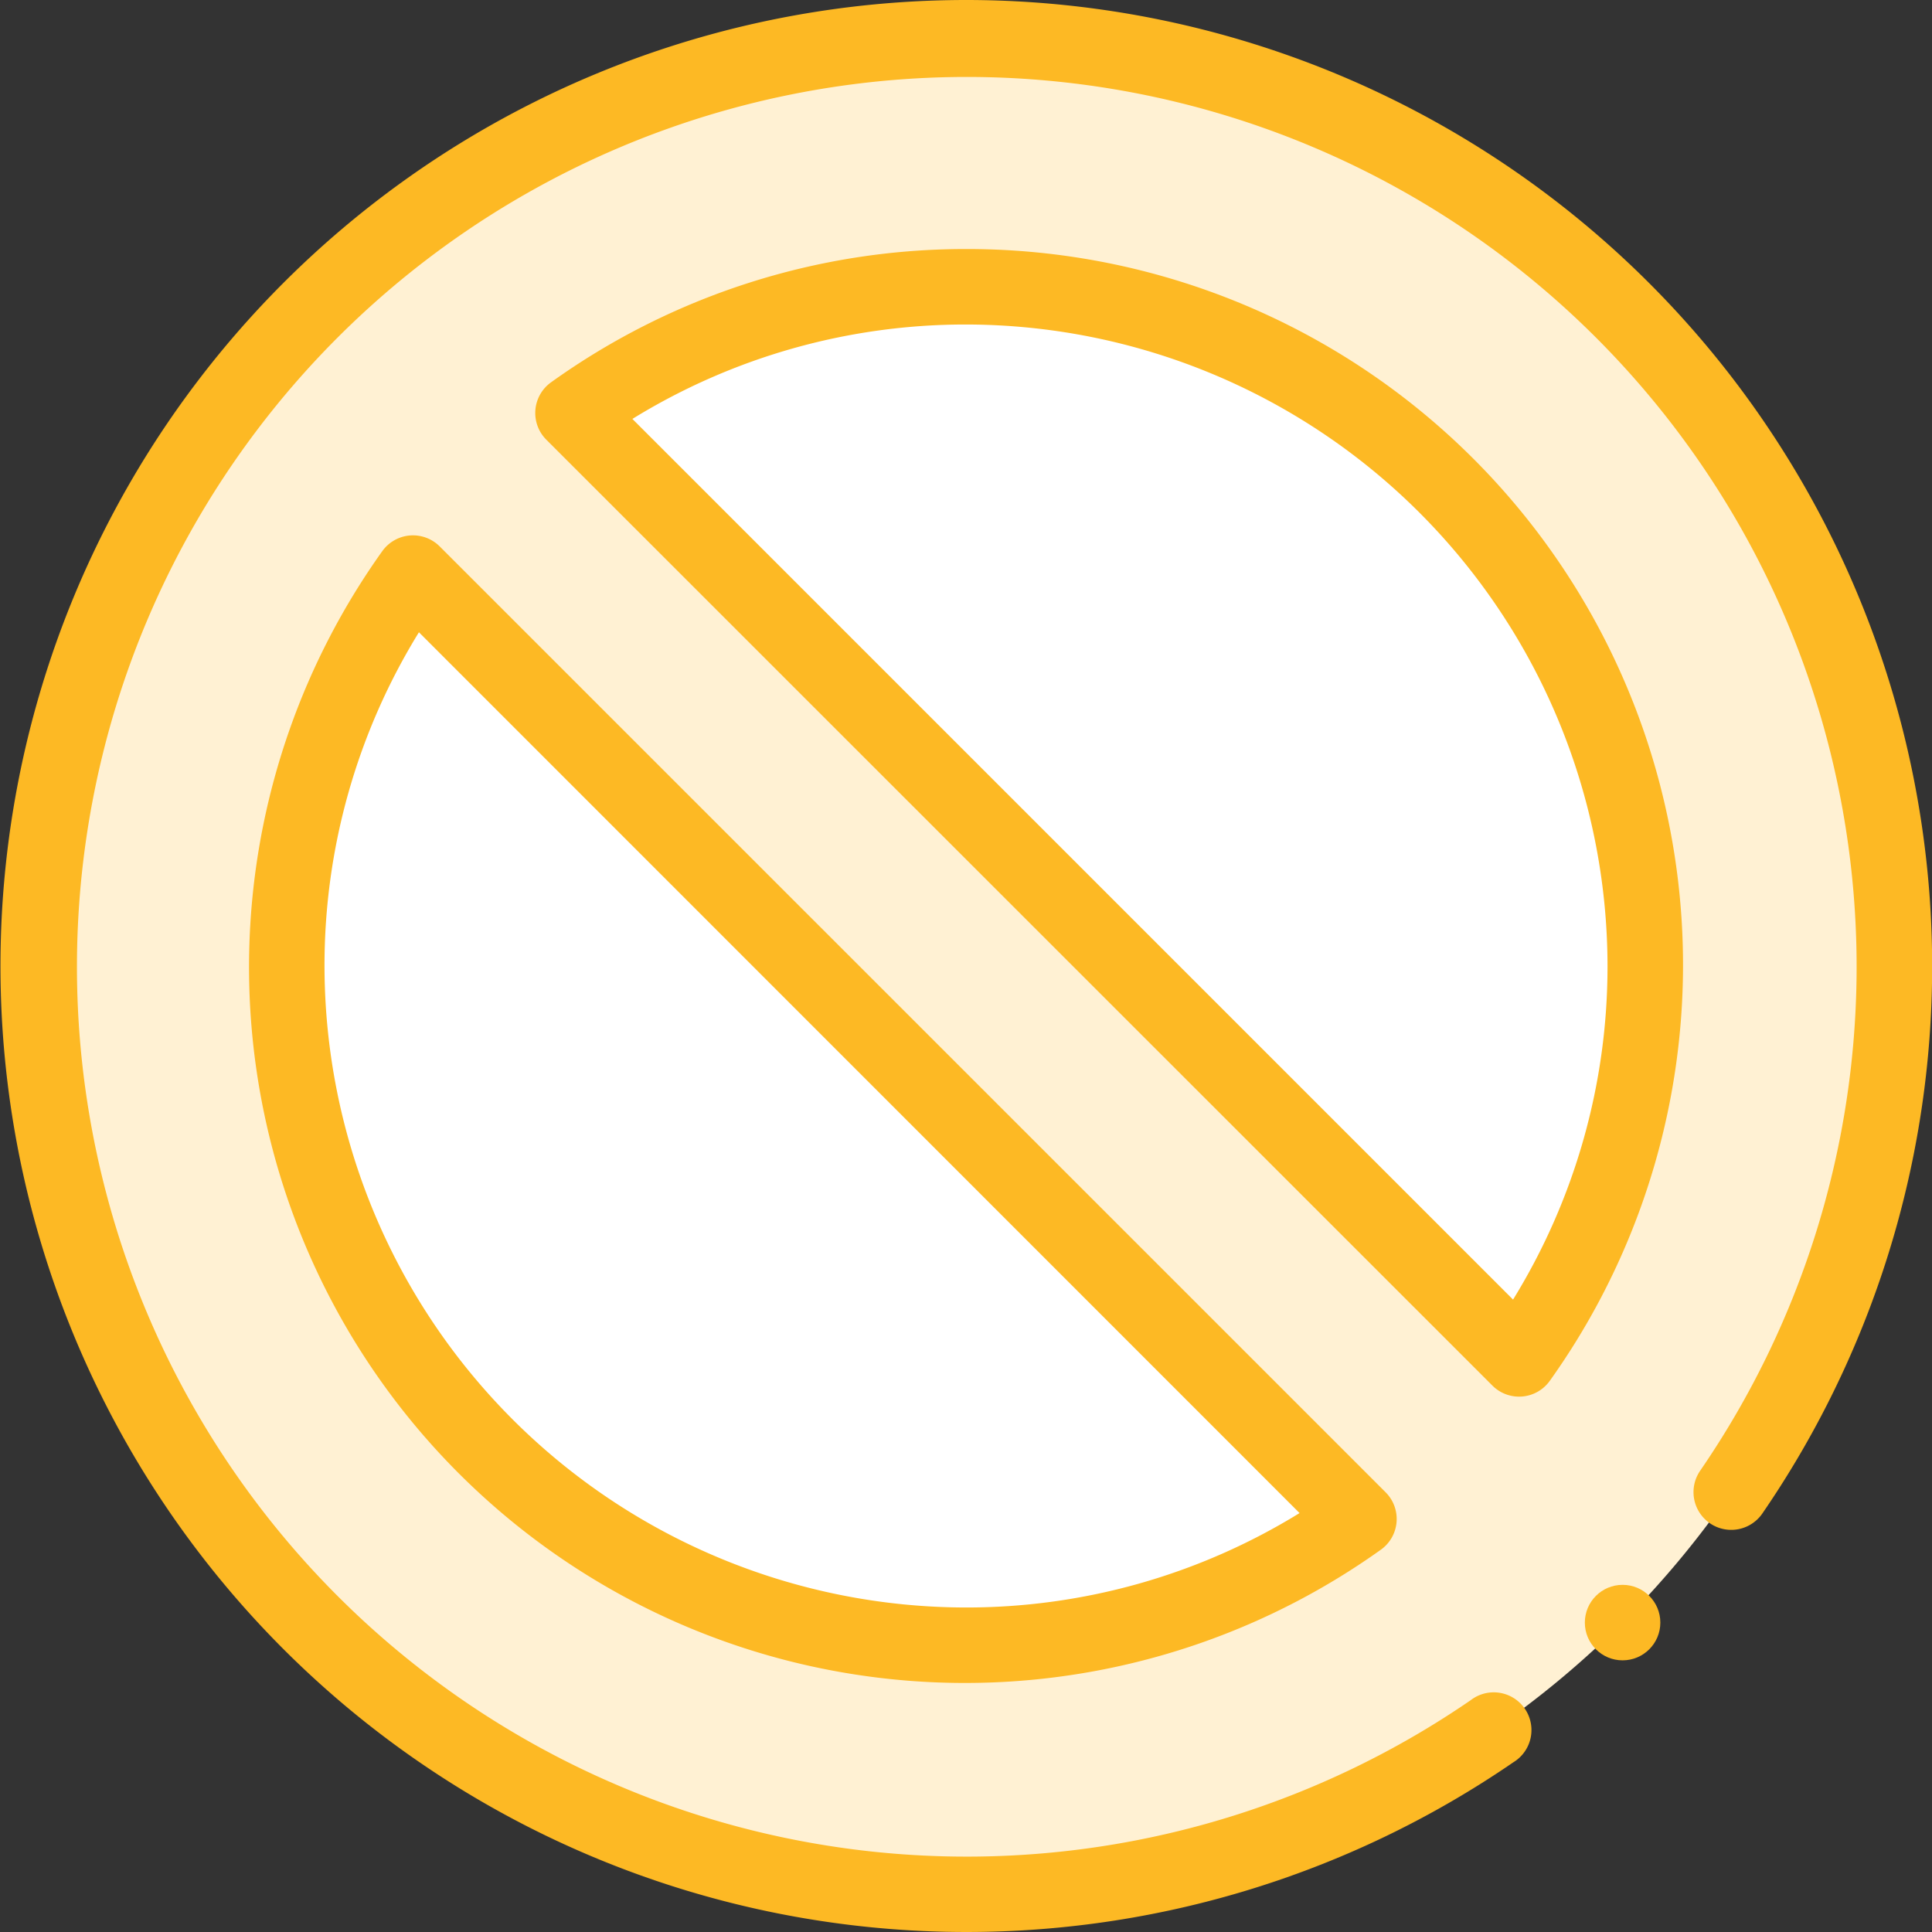
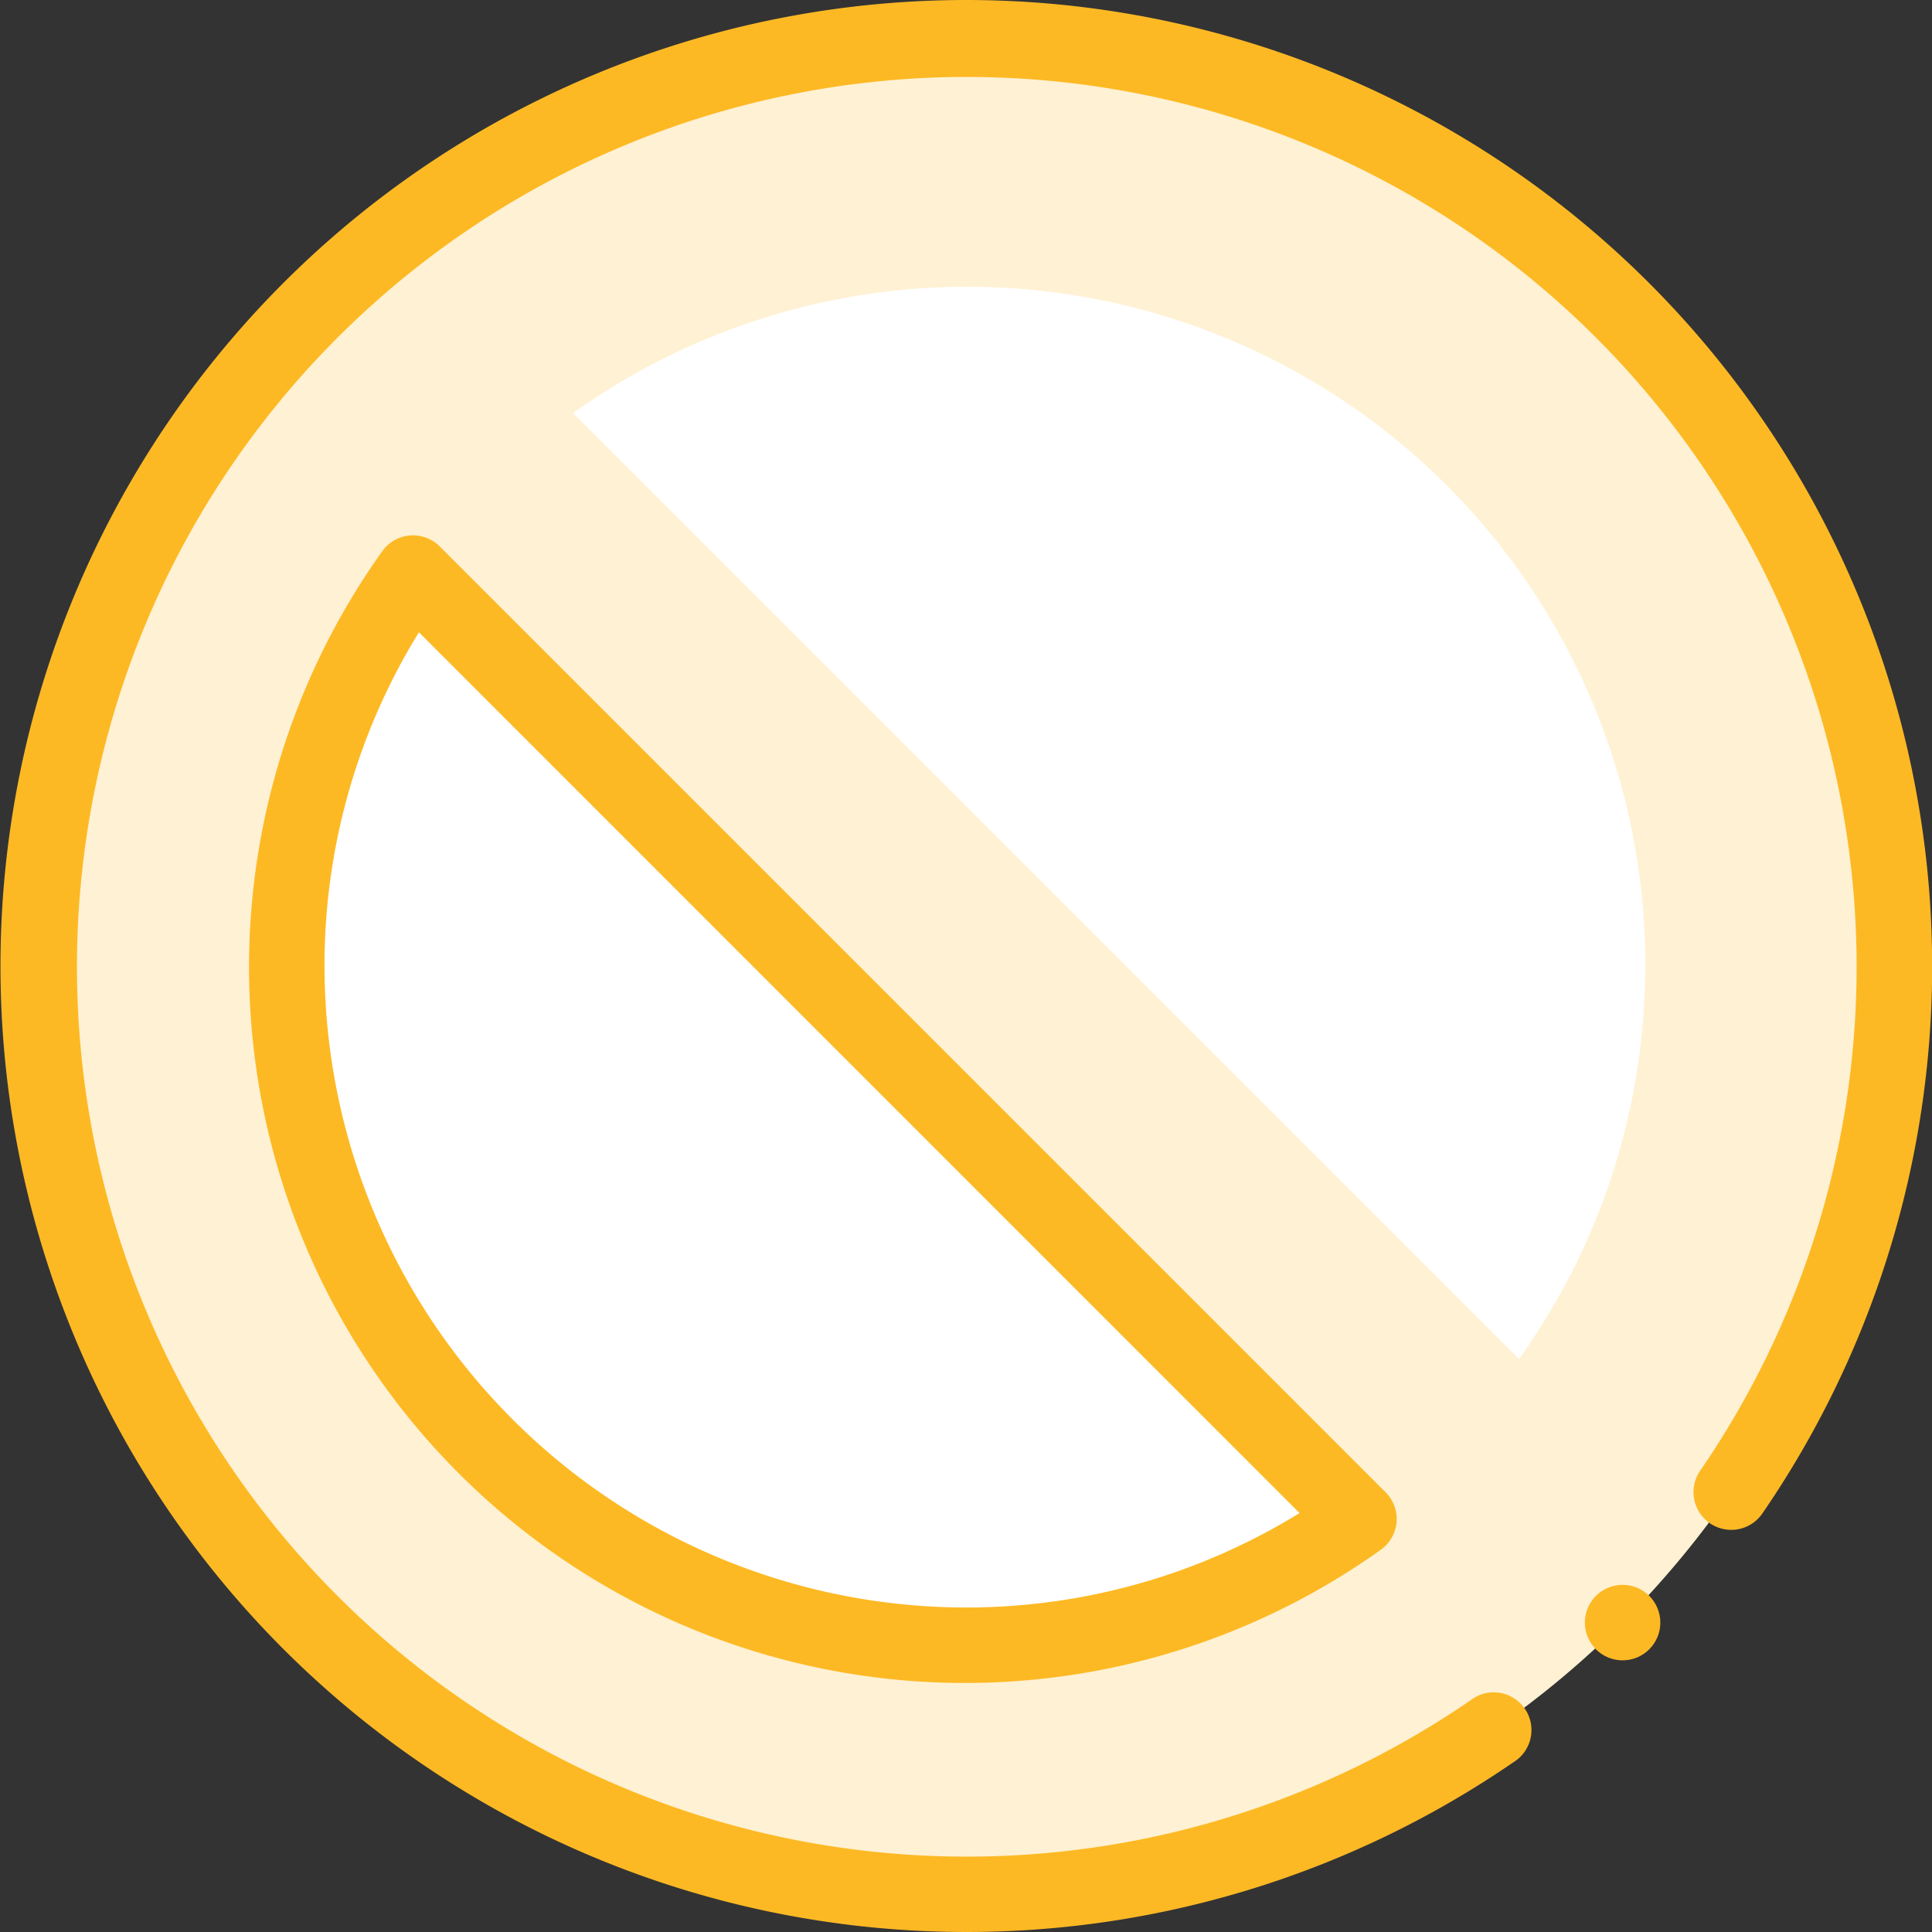
<svg xmlns="http://www.w3.org/2000/svg" id="Group_845" data-name="Group 845" width="80" height="80" viewBox="0 0 80 80">
  <rect x="0" y="0" width="80" height="80" fill="#333333" stroke="none" />
  <g id="Group_843" data-name="Group 843" transform="translate(1.563 1.563)">
    <path id="Path_381" data-name="Path 381" d="M86.875,48.438A38.438,38.438,0,1,1,48.438,10,38.416,38.416,0,0,1,86.875,48.438Z" transform="translate(-10 -10)" fill="#fff1d3" />
    <g id="Group_842" data-name="Group 842" transform="translate(10.313 10.313)">
      <path id="Path_382" data-name="Path 382" d="M196.265,104.125a27.935,27.935,0,0,1-5.227,16.27L151.87,81.227a28.08,28.08,0,0,1,44.4,22.9Z" transform="translate(-140.015 -76)" fill="#fff" />
      <path id="Path_383" data-name="Path 383" d="M81.227,151.87,120.4,191.039A28.08,28.08,0,0,1,81.227,151.87Z" transform="translate(-76 -140.015)" fill="#fff" />
    </g>
  </g>
  <g id="Group_844" data-name="Group 844">
-     <path id="Path_384" data-name="Path 384" d="M159.7,66a29.438,29.438,0,0,0-17.177,5.517,1.562,1.562,0,0,0-.2,2.377L181.5,113.063a1.562,1.562,0,0,0,2.377-.2A29.642,29.642,0,0,0,159.7,66Zm22.653,43.5L145.888,73.035a26.276,26.276,0,0,1,13.815-3.91,26.593,26.593,0,0,1,26.563,26.563A26.276,26.276,0,0,1,182.355,109.5Z" transform="translate(-119.702 -55.688)" fill="#fdb924" />
    <path id="Path_385" data-name="Path 385" d="M72.66,141.877a1.562,1.562,0,0,0-1.143.65,29.642,29.642,0,0,0,41.348,41.348,1.562,1.562,0,0,0,.2-2.377L73.894,142.329a1.566,1.566,0,0,0-1.234-.452Zm23.028,44.39A26.593,26.593,0,0,1,69.125,159.7a26.275,26.275,0,0,1,3.91-13.815L109.5,182.357A26.276,26.276,0,0,1,95.688,186.267Z" transform="translate(-55.688 -119.704)" fill="#fdb924" />
    <circle id="Ellipse_27" data-name="Ellipse 27" cx="1.563" cy="1.563" r="1.563" transform="translate(65.625 65.625)" fill="#fdb924" />
    <path id="Path_386" data-name="Path 386" d="M40,0A40,40,0,1,0,62.67,72.969,1.562,1.562,0,1,0,60.9,70.4a36.846,36.846,0,1,1,9.5-9.5,1.562,1.562,0,0,0,2.574,1.772A40.015,40.015,0,0,0,40,0Z" fill="#fdb924" />
  </g>
</svg>